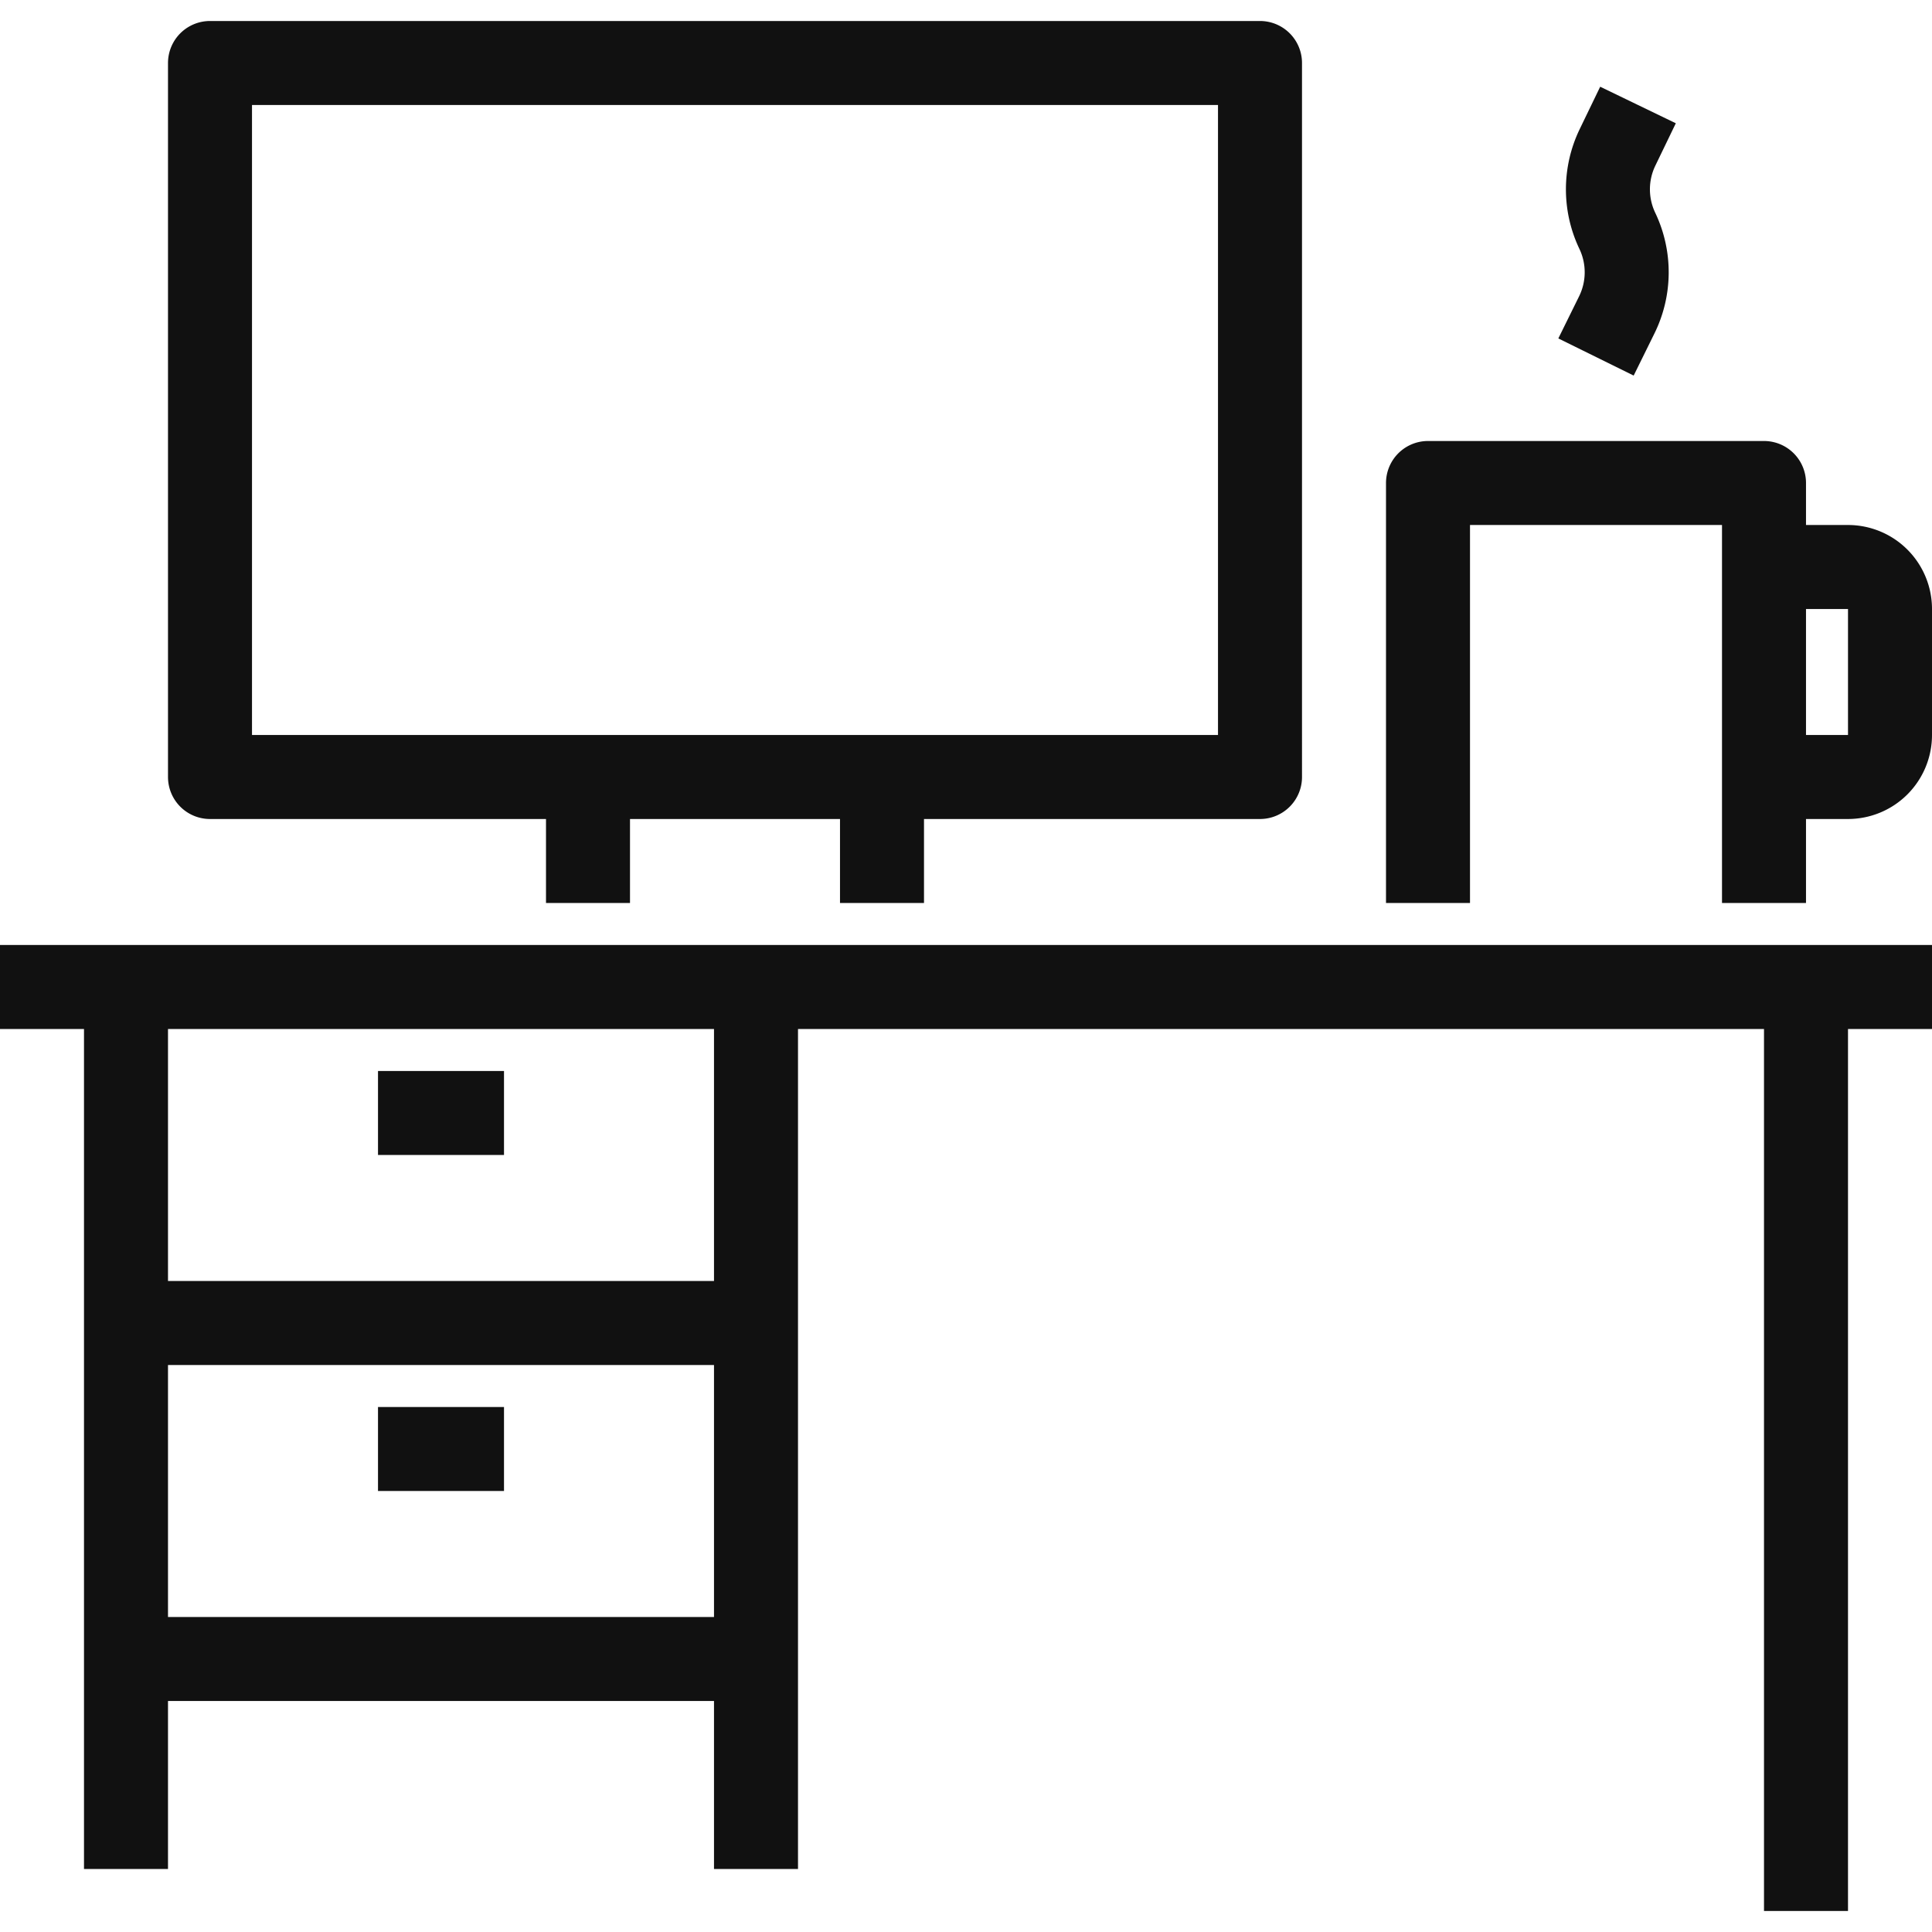
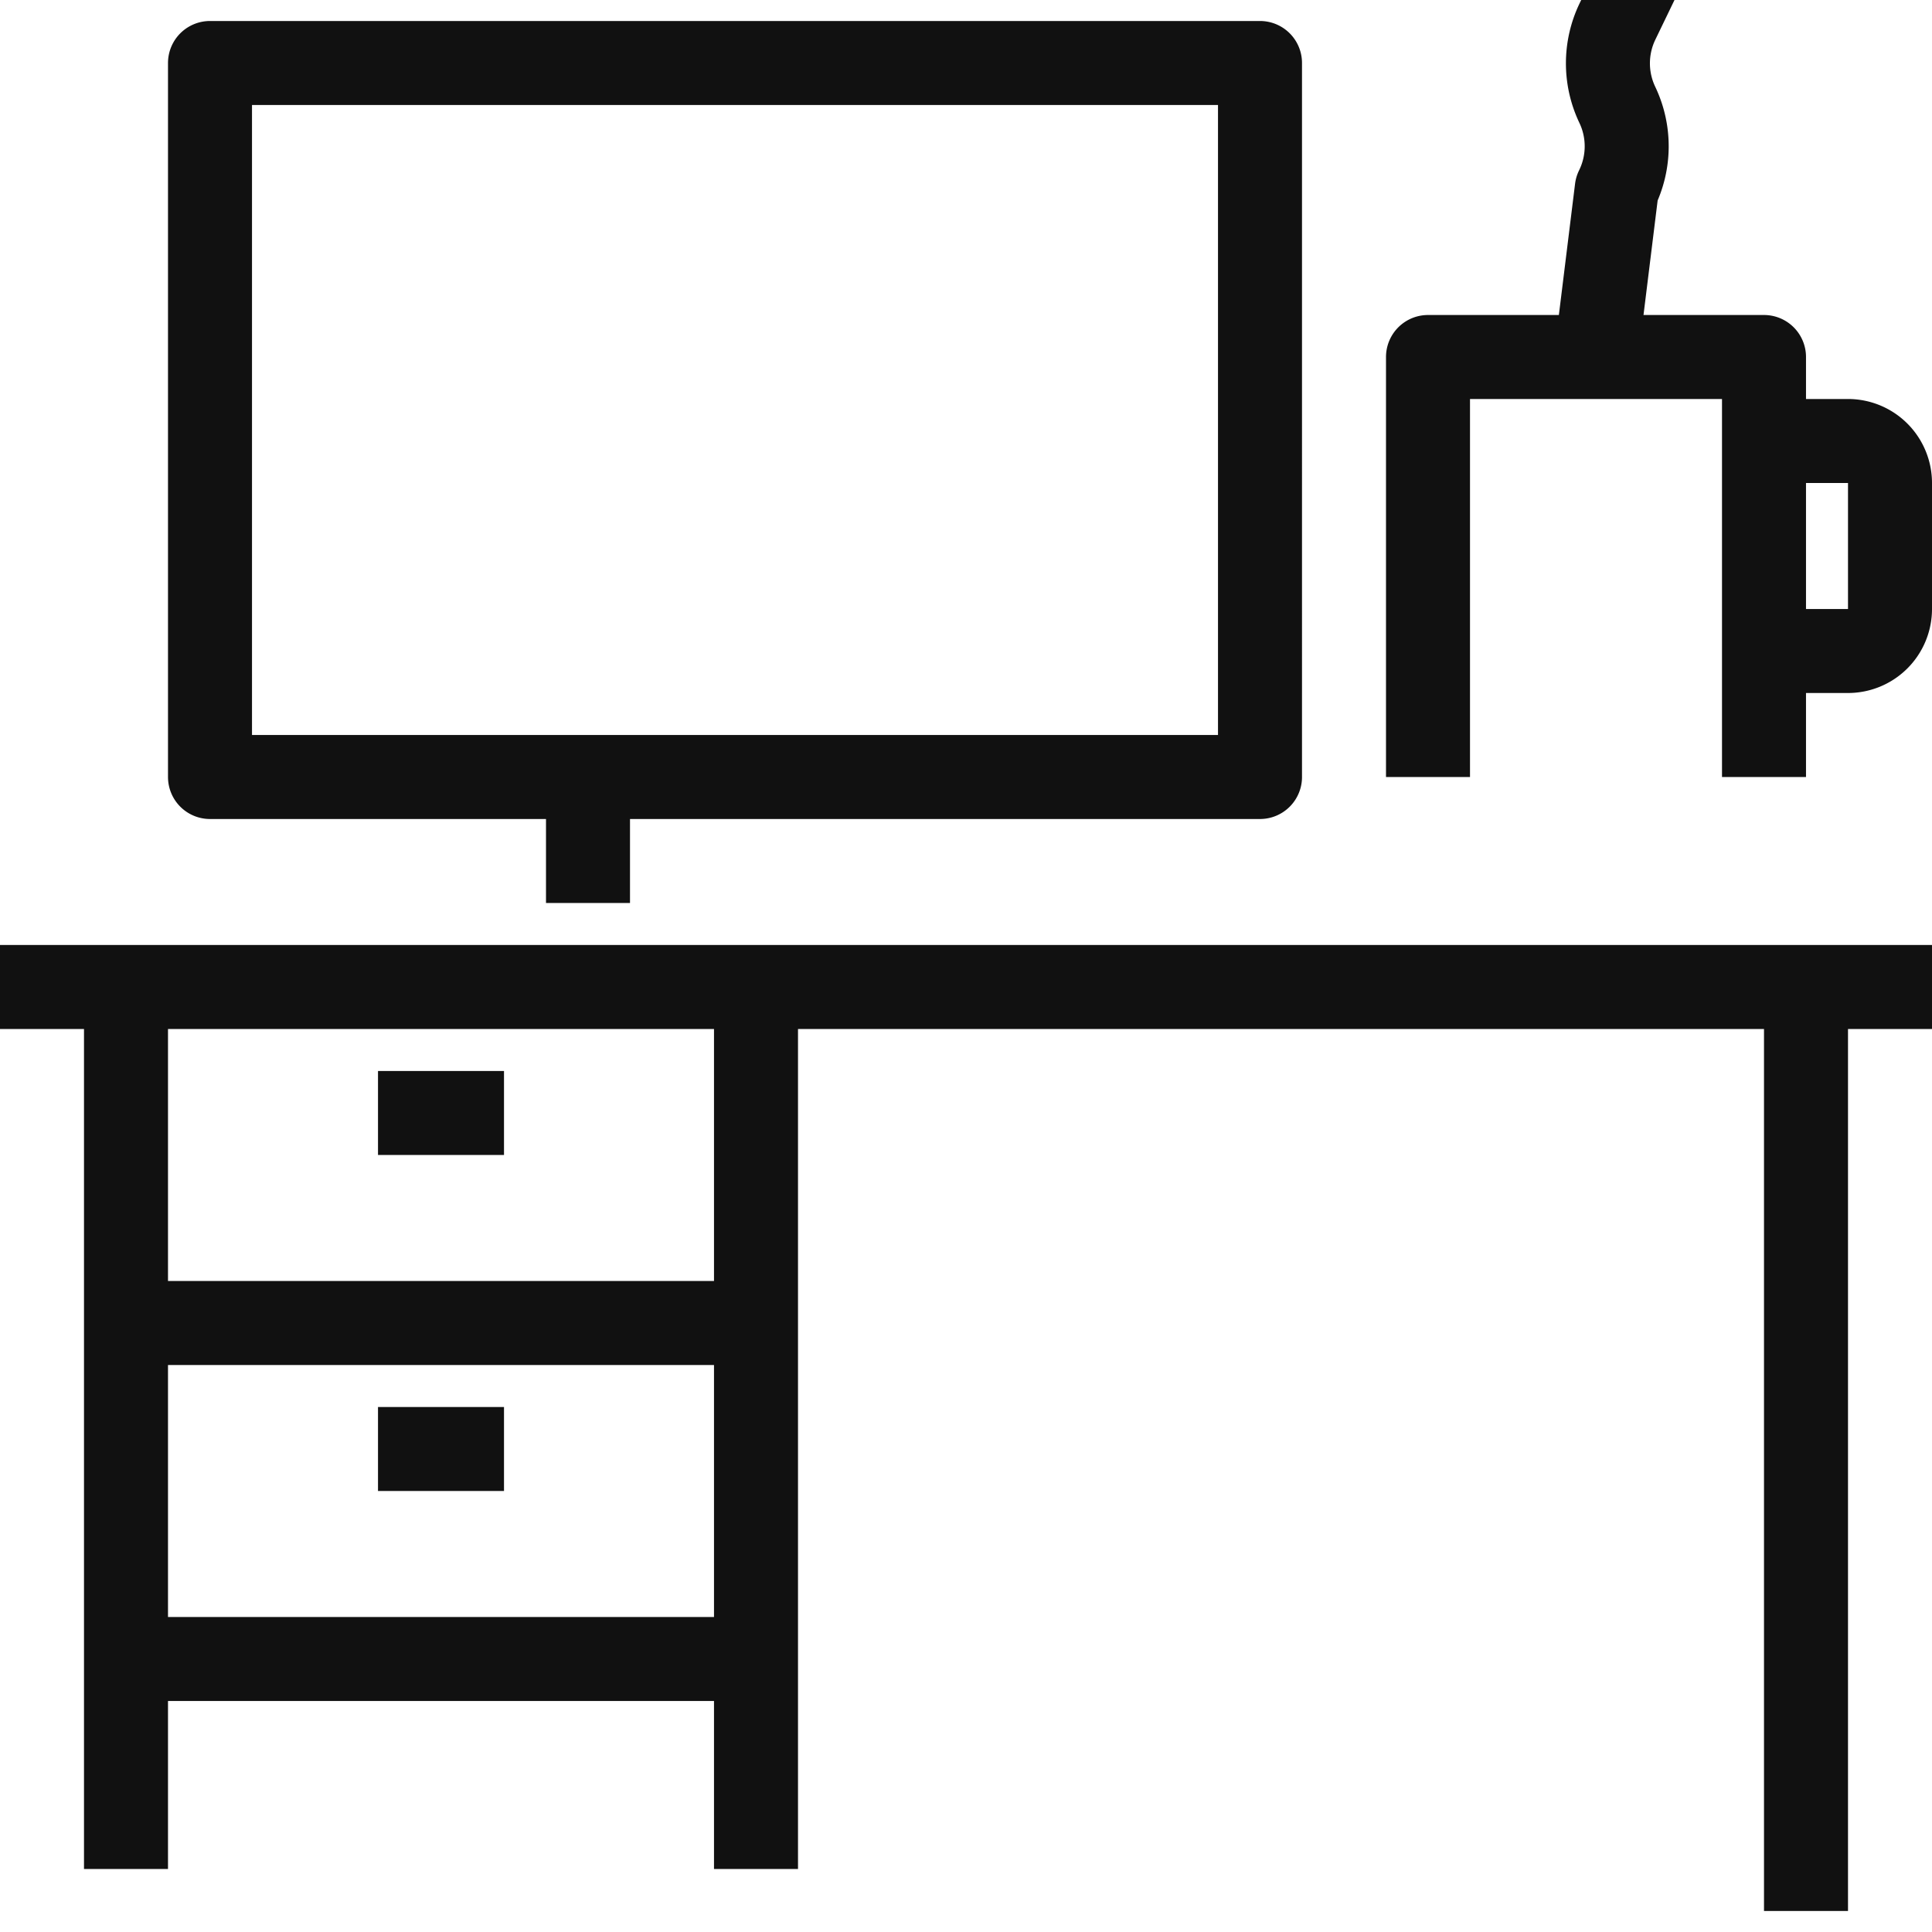
<svg xmlns="http://www.w3.org/2000/svg" width="46" height="46" viewBox="0 0 46 46">
-   <path fill="none" stroke="#111" stroke-linejoin="round" stroke-miterlimit="50" stroke-width="2" d="M43 23.5v22m-40-1v-21m15 21v-21m-18 0h46m-28 8H3v-8h15zm0 8H3v-8h15zm12-21H5v-17h25zm-16 3v-3m7 0v3m13 0v-10h8v10m0-8h2a1 1 0 0 1 1 1v3a1 1 0 0 1-1 1h-2m-3-16l-.487 1.008a2.296 2.296 0 0 0-.006 1.987 2.293 2.293 0 0 1-.013 2.003L38 8.5m-29 18h3m-3 8h3" />
+   <path fill="none" stroke="#111" stroke-linejoin="round" stroke-miterlimit="50" stroke-width="2" d="M43 23.5v22m-40-1v-21m15 21v-21m-18 0h46m-28 8H3v-8h15zm0 8H3v-8h15zm12-21H5v-17h25zm-16 3v-3m7 0m13 0v-10h8v10m0-8h2a1 1 0 0 1 1 1v3a1 1 0 0 1-1 1h-2m-3-16l-.487 1.008a2.296 2.296 0 0 0-.006 1.987 2.293 2.293 0 0 1-.013 2.003L38 8.5m-29 18h3m-3 8h3" />
</svg>